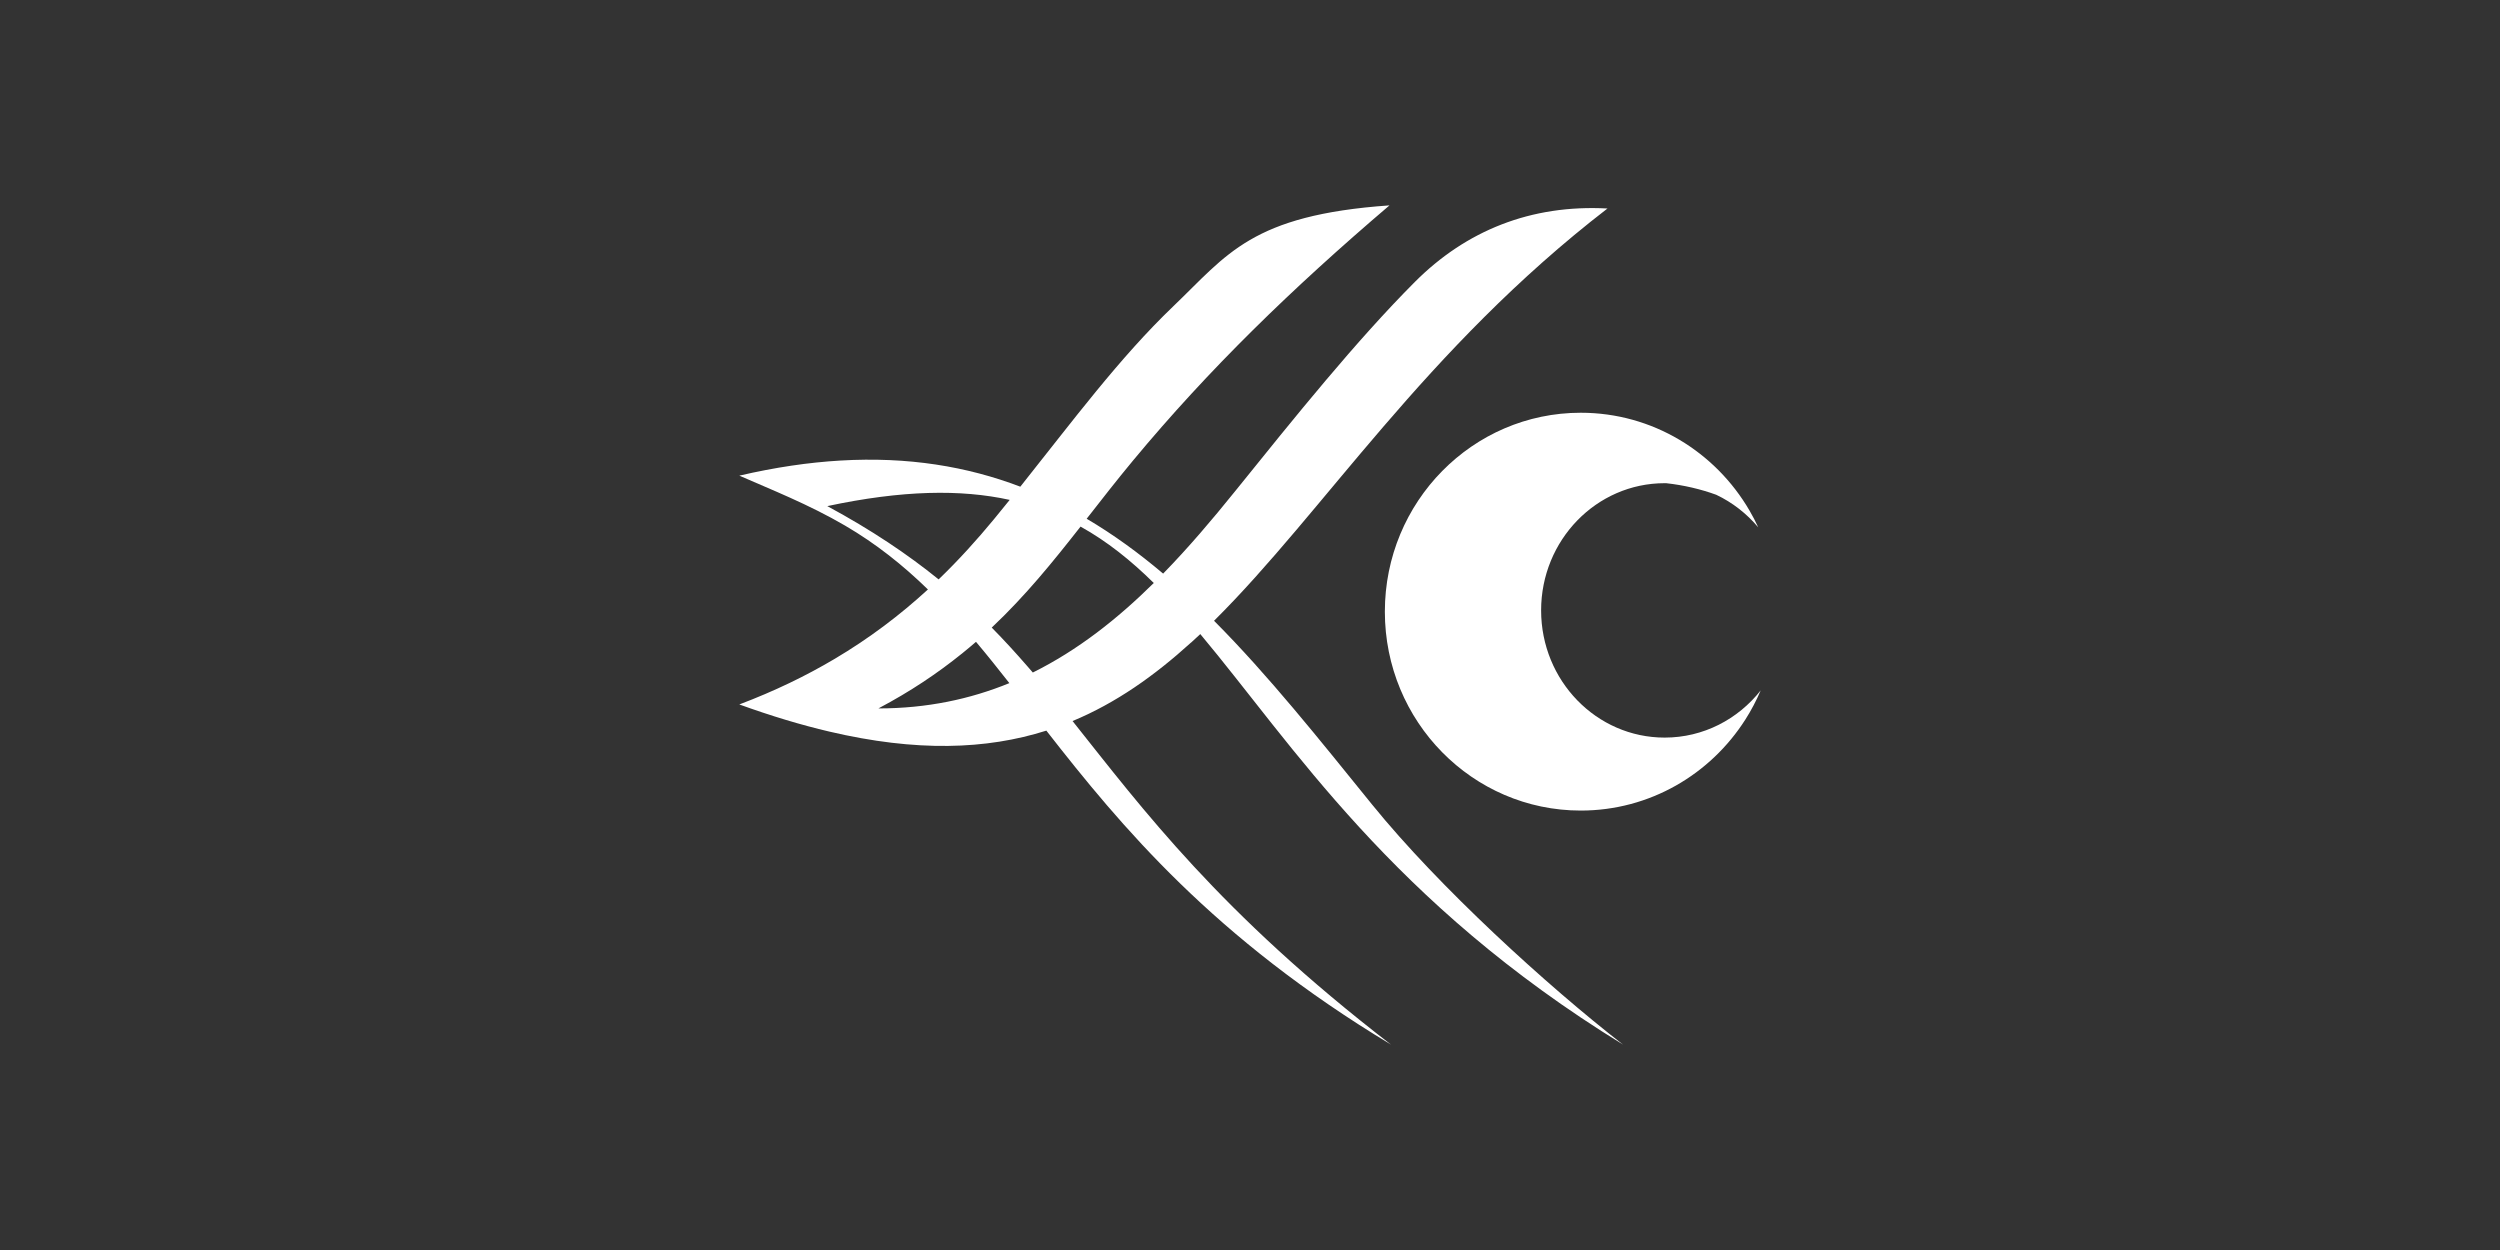
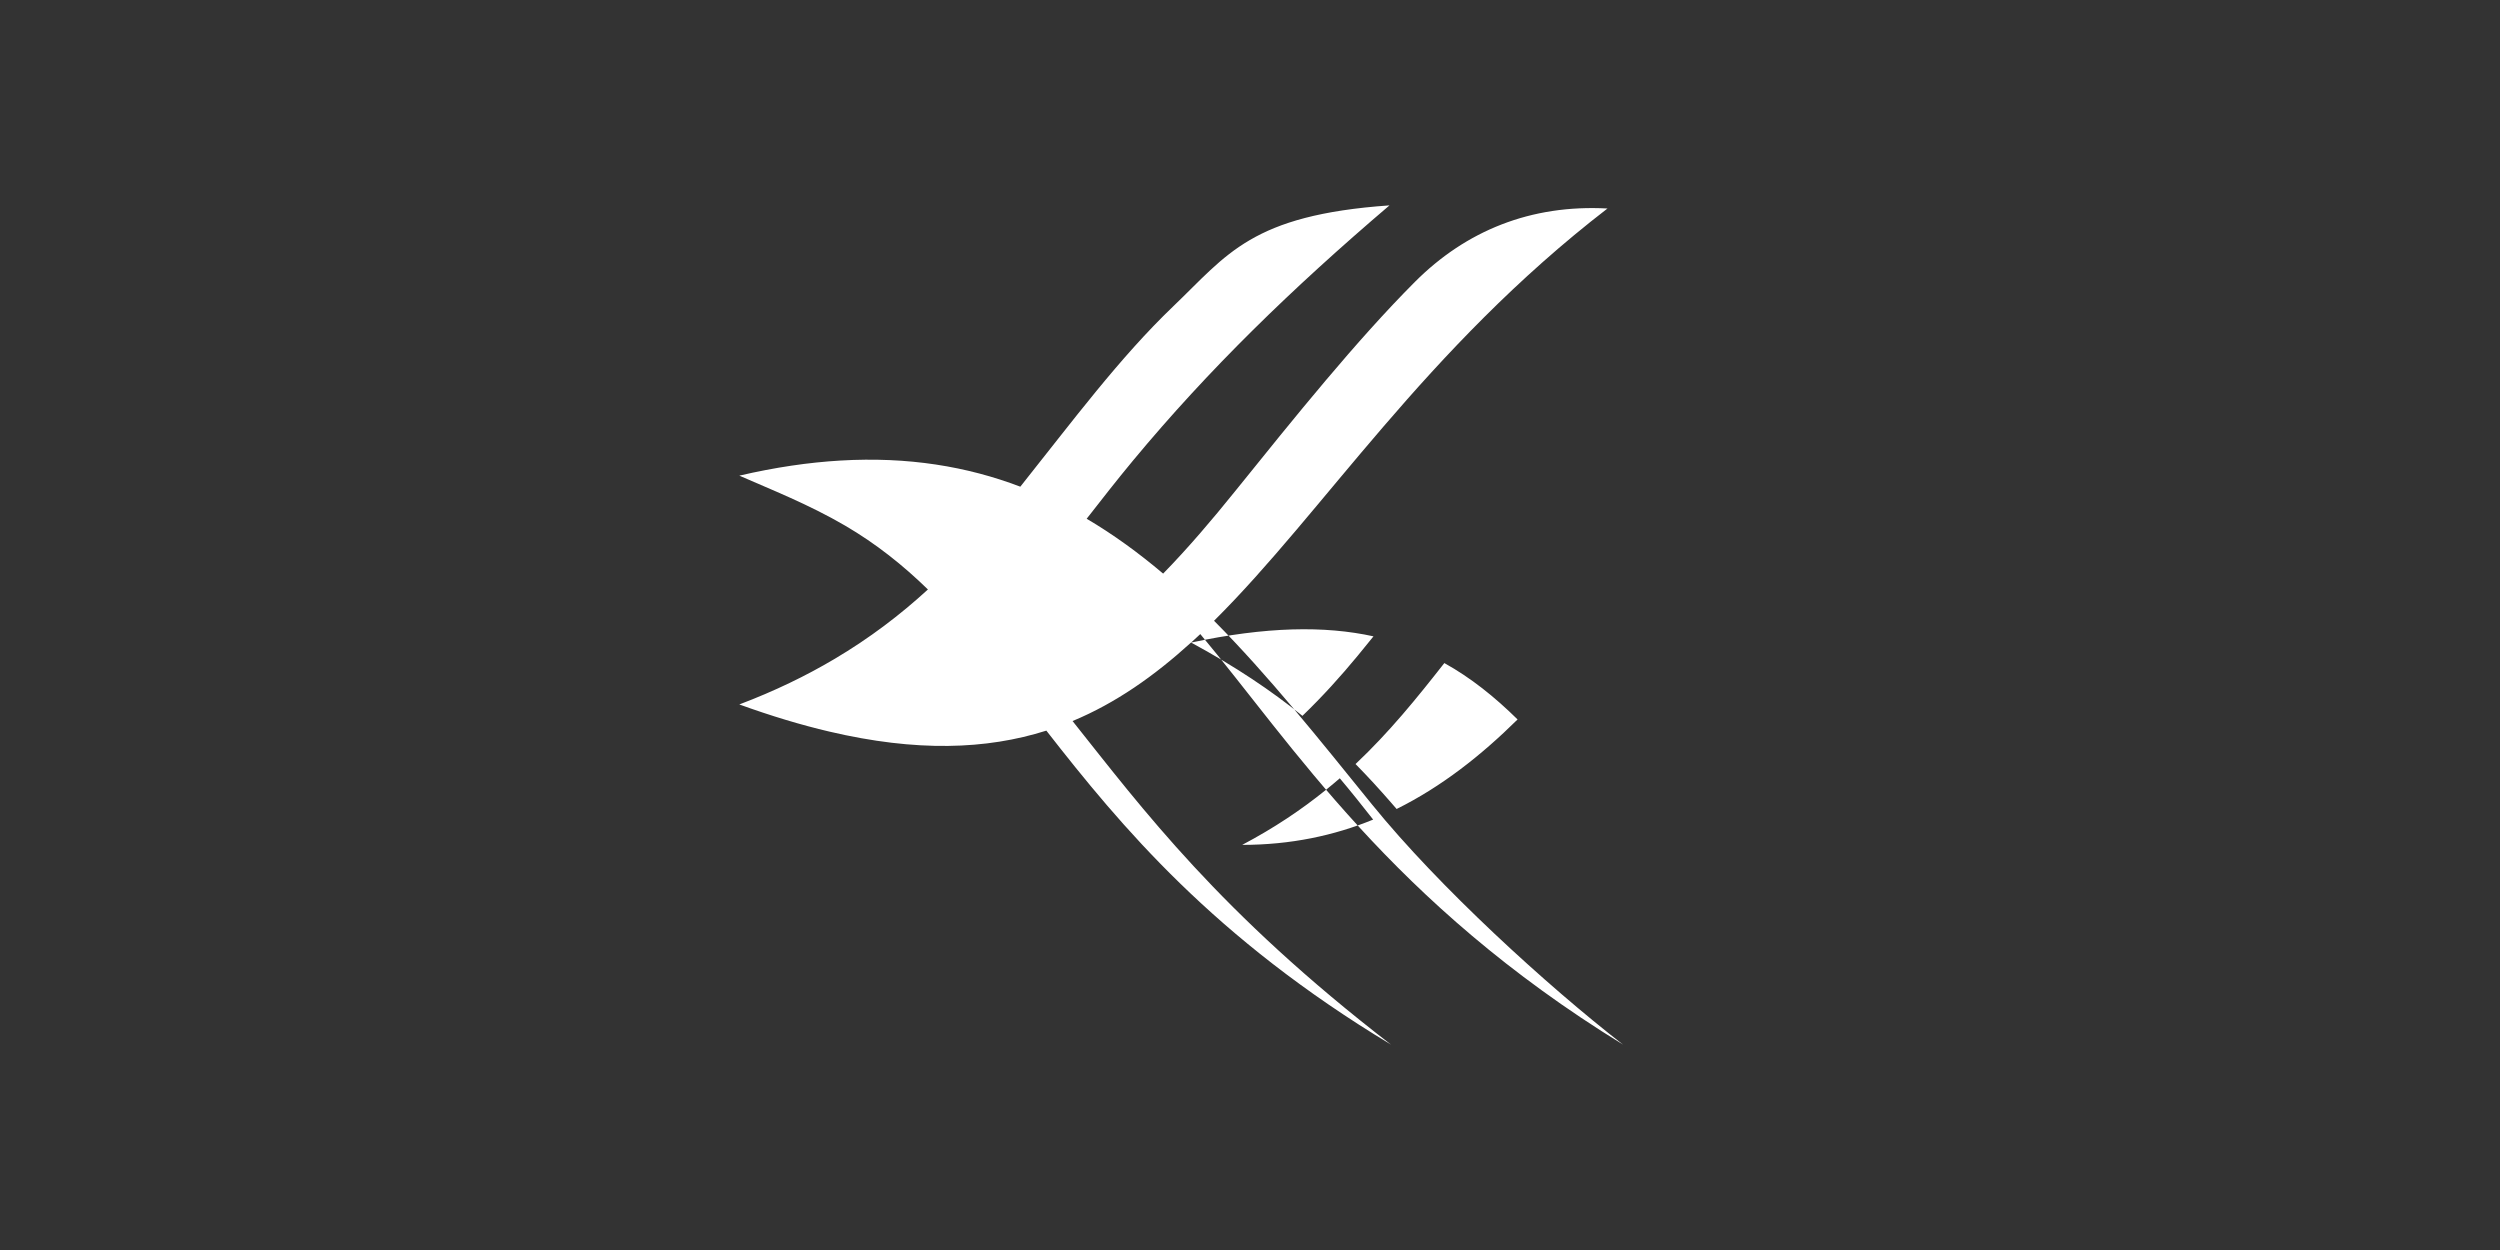
<svg xmlns="http://www.w3.org/2000/svg" id="uuid-5d5c46e9-069a-41be-8024-cdd1504475ad" viewBox="0 0 500 250">
  <rect x="0" y="0" width="500" height="250" fill="#333333" stroke="none" />
-   <path d="M349.067,143.918c1.178-1.845,2.207-3.799,3.07-5.835-4.533,5.757-11.453,9.437-19.205,9.437-13.644,0-24.709-11.391-24.709-25.443,0-14.047,11.065-25.438,24.709-25.438,.109,0,.222,0,.331,.005,3.525,.393,6.879,1.184,9.98,2.31,.005,0,.01,.005,.01,.005,3.235,1.535,6.093,3.768,8.393,6.512-.527-1.152-1.111-2.269-1.742-3.354-6.817-11.711-19.381-19.567-33.754-19.567-21.634,0-39.18,17.81-39.18,39.78,0,21.975,17.546,39.785,39.18,39.785,13.805,0,25.939-7.246,32.916-18.197Z" style="fill:#fff;" />
-   <path d="M238.22,128.515c.615-.559,1.228-1.123,1.839-1.699,18.471,22.053,38.162,53.615,84.552,82.108-15.241-11.835-36.85-31.552-50.189-48.008-10.579-13.055-20.724-25.826-31.614-36.762,21.981-21.805,42.132-54.266,78.686-82.454-15.303-.832-28.291,4.429-38.524,14.688-11.758,11.794-23.898,26.906-35.987,41.904-4.589,5.695-9.323,11.272-14.357,16.43-4.869-4.119-9.933-7.814-15.293-10.972,3.008-3.85,6.047-7.757,9.313-11.69,15.065-18.135,31.63-34.265,51.253-50.985-27.65,1.943-32.42,9.825-43.222,20.161-10.791,10.326-20.265,23.118-30.616,36.1-10.631-4.047-22.451-6.026-35.992-5.225-6.336,.372-13.055,1.354-20.208,3.018,6.29,2.76,13.866,5.737,21.148,9.99,6.248,3.649,11.618,7.949,16.574,12.776-.042,.038-.085,.075-.127,.114-5.386,4.925-11.474,9.594-18.582,13.799-5.649,3.349-11.939,6.404-19.014,9.081,6.393,2.31,12.378,4.109,18.001,5.427,17.422,4.093,31.392,3.618,43.408-.191,14.998,19.226,33.454,41.413,68.934,62.799-34.322-26.441-49.672-47.103-63.693-64.717,8.67-3.605,16.354-9.031,23.703-15.704l.005,.012Zm-72.759-27.292c14.972-3.194,26.704-3.396,36.477-1.246-1.034,1.292-2.088,2.589-3.158,3.881-3.375,4.088-7.013,8.13-11.055,12.021-6.192-5.013-13.396-9.866-22.265-14.657Zm10.218,40.462c6.417-3.389,11.857-7.056,16.659-10.933l.002,.007c.082-.066,.157-.133,.238-.199,.892-.725,1.771-1.454,2.621-2.194,2.233,2.651,4.44,5.411,6.672,8.259-7.835,3.204-16.481,5.054-26.193,5.06Zm30.885-7.179c-.364-.425-.733-.846-1.101-1.268-2.286-2.63-4.632-5.203-7.117-7.72,6.744-6.352,12.249-13.163,17.763-20.197,5.308,2.946,10.068,6.765,14.647,11.277-7.266,7.179-15.184,13.438-24.192,17.908Z" style="fill:#fff;" />
+   <path d="M238.22,128.515c.615-.559,1.228-1.123,1.839-1.699,18.471,22.053,38.162,53.615,84.552,82.108-15.241-11.835-36.85-31.552-50.189-48.008-10.579-13.055-20.724-25.826-31.614-36.762,21.981-21.805,42.132-54.266,78.686-82.454-15.303-.832-28.291,4.429-38.524,14.688-11.758,11.794-23.898,26.906-35.987,41.904-4.589,5.695-9.323,11.272-14.357,16.43-4.869-4.119-9.933-7.814-15.293-10.972,3.008-3.85,6.047-7.757,9.313-11.69,15.065-18.135,31.63-34.265,51.253-50.985-27.65,1.943-32.42,9.825-43.222,20.161-10.791,10.326-20.265,23.118-30.616,36.1-10.631-4.047-22.451-6.026-35.992-5.225-6.336,.372-13.055,1.354-20.208,3.018,6.29,2.76,13.866,5.737,21.148,9.99,6.248,3.649,11.618,7.949,16.574,12.776-.042,.038-.085,.075-.127,.114-5.386,4.925-11.474,9.594-18.582,13.799-5.649,3.349-11.939,6.404-19.014,9.081,6.393,2.31,12.378,4.109,18.001,5.427,17.422,4.093,31.392,3.618,43.408-.191,14.998,19.226,33.454,41.413,68.934,62.799-34.322-26.441-49.672-47.103-63.693-64.717,8.67-3.605,16.354-9.031,23.703-15.704l.005,.012Zc14.972-3.194,26.704-3.396,36.477-1.246-1.034,1.292-2.088,2.589-3.158,3.881-3.375,4.088-7.013,8.13-11.055,12.021-6.192-5.013-13.396-9.866-22.265-14.657Zm10.218,40.462c6.417-3.389,11.857-7.056,16.659-10.933l.002,.007c.082-.066,.157-.133,.238-.199,.892-.725,1.771-1.454,2.621-2.194,2.233,2.651,4.44,5.411,6.672,8.259-7.835,3.204-16.481,5.054-26.193,5.06Zm30.885-7.179c-.364-.425-.733-.846-1.101-1.268-2.286-2.63-4.632-5.203-7.117-7.72,6.744-6.352,12.249-13.163,17.763-20.197,5.308,2.946,10.068,6.765,14.647,11.277-7.266,7.179-15.184,13.438-24.192,17.908Z" style="fill:#fff;" />
</svg>